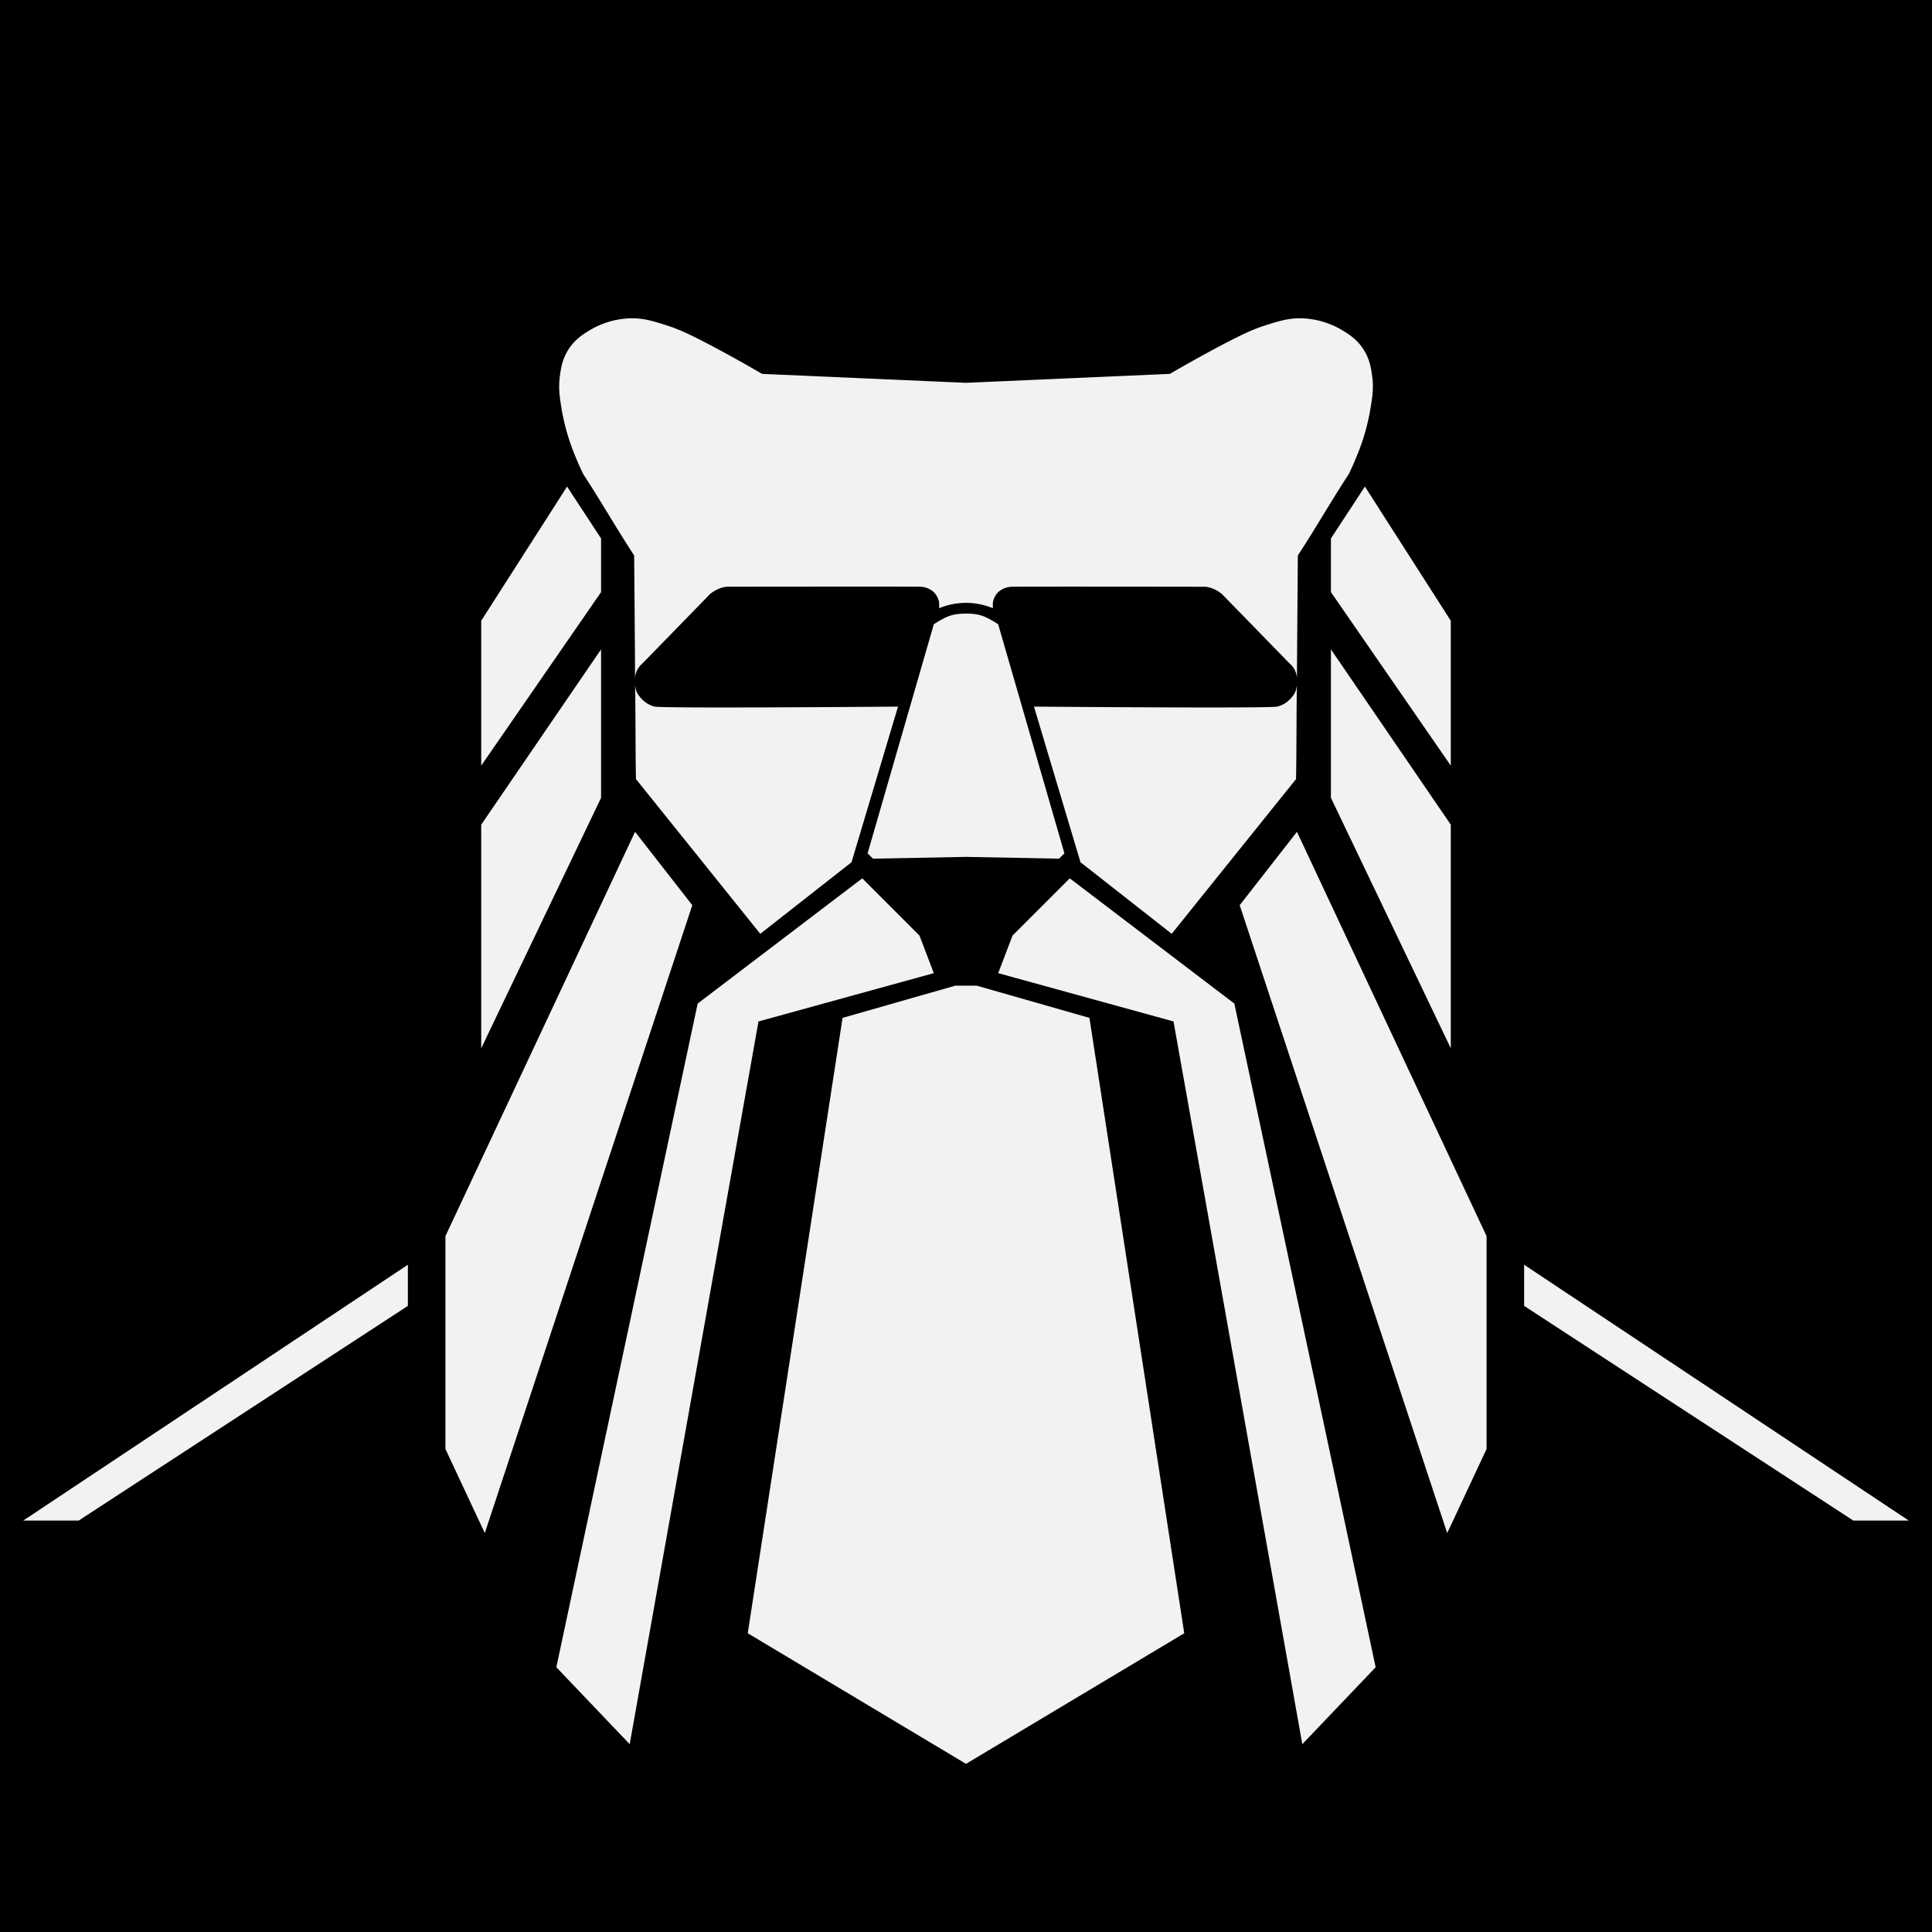
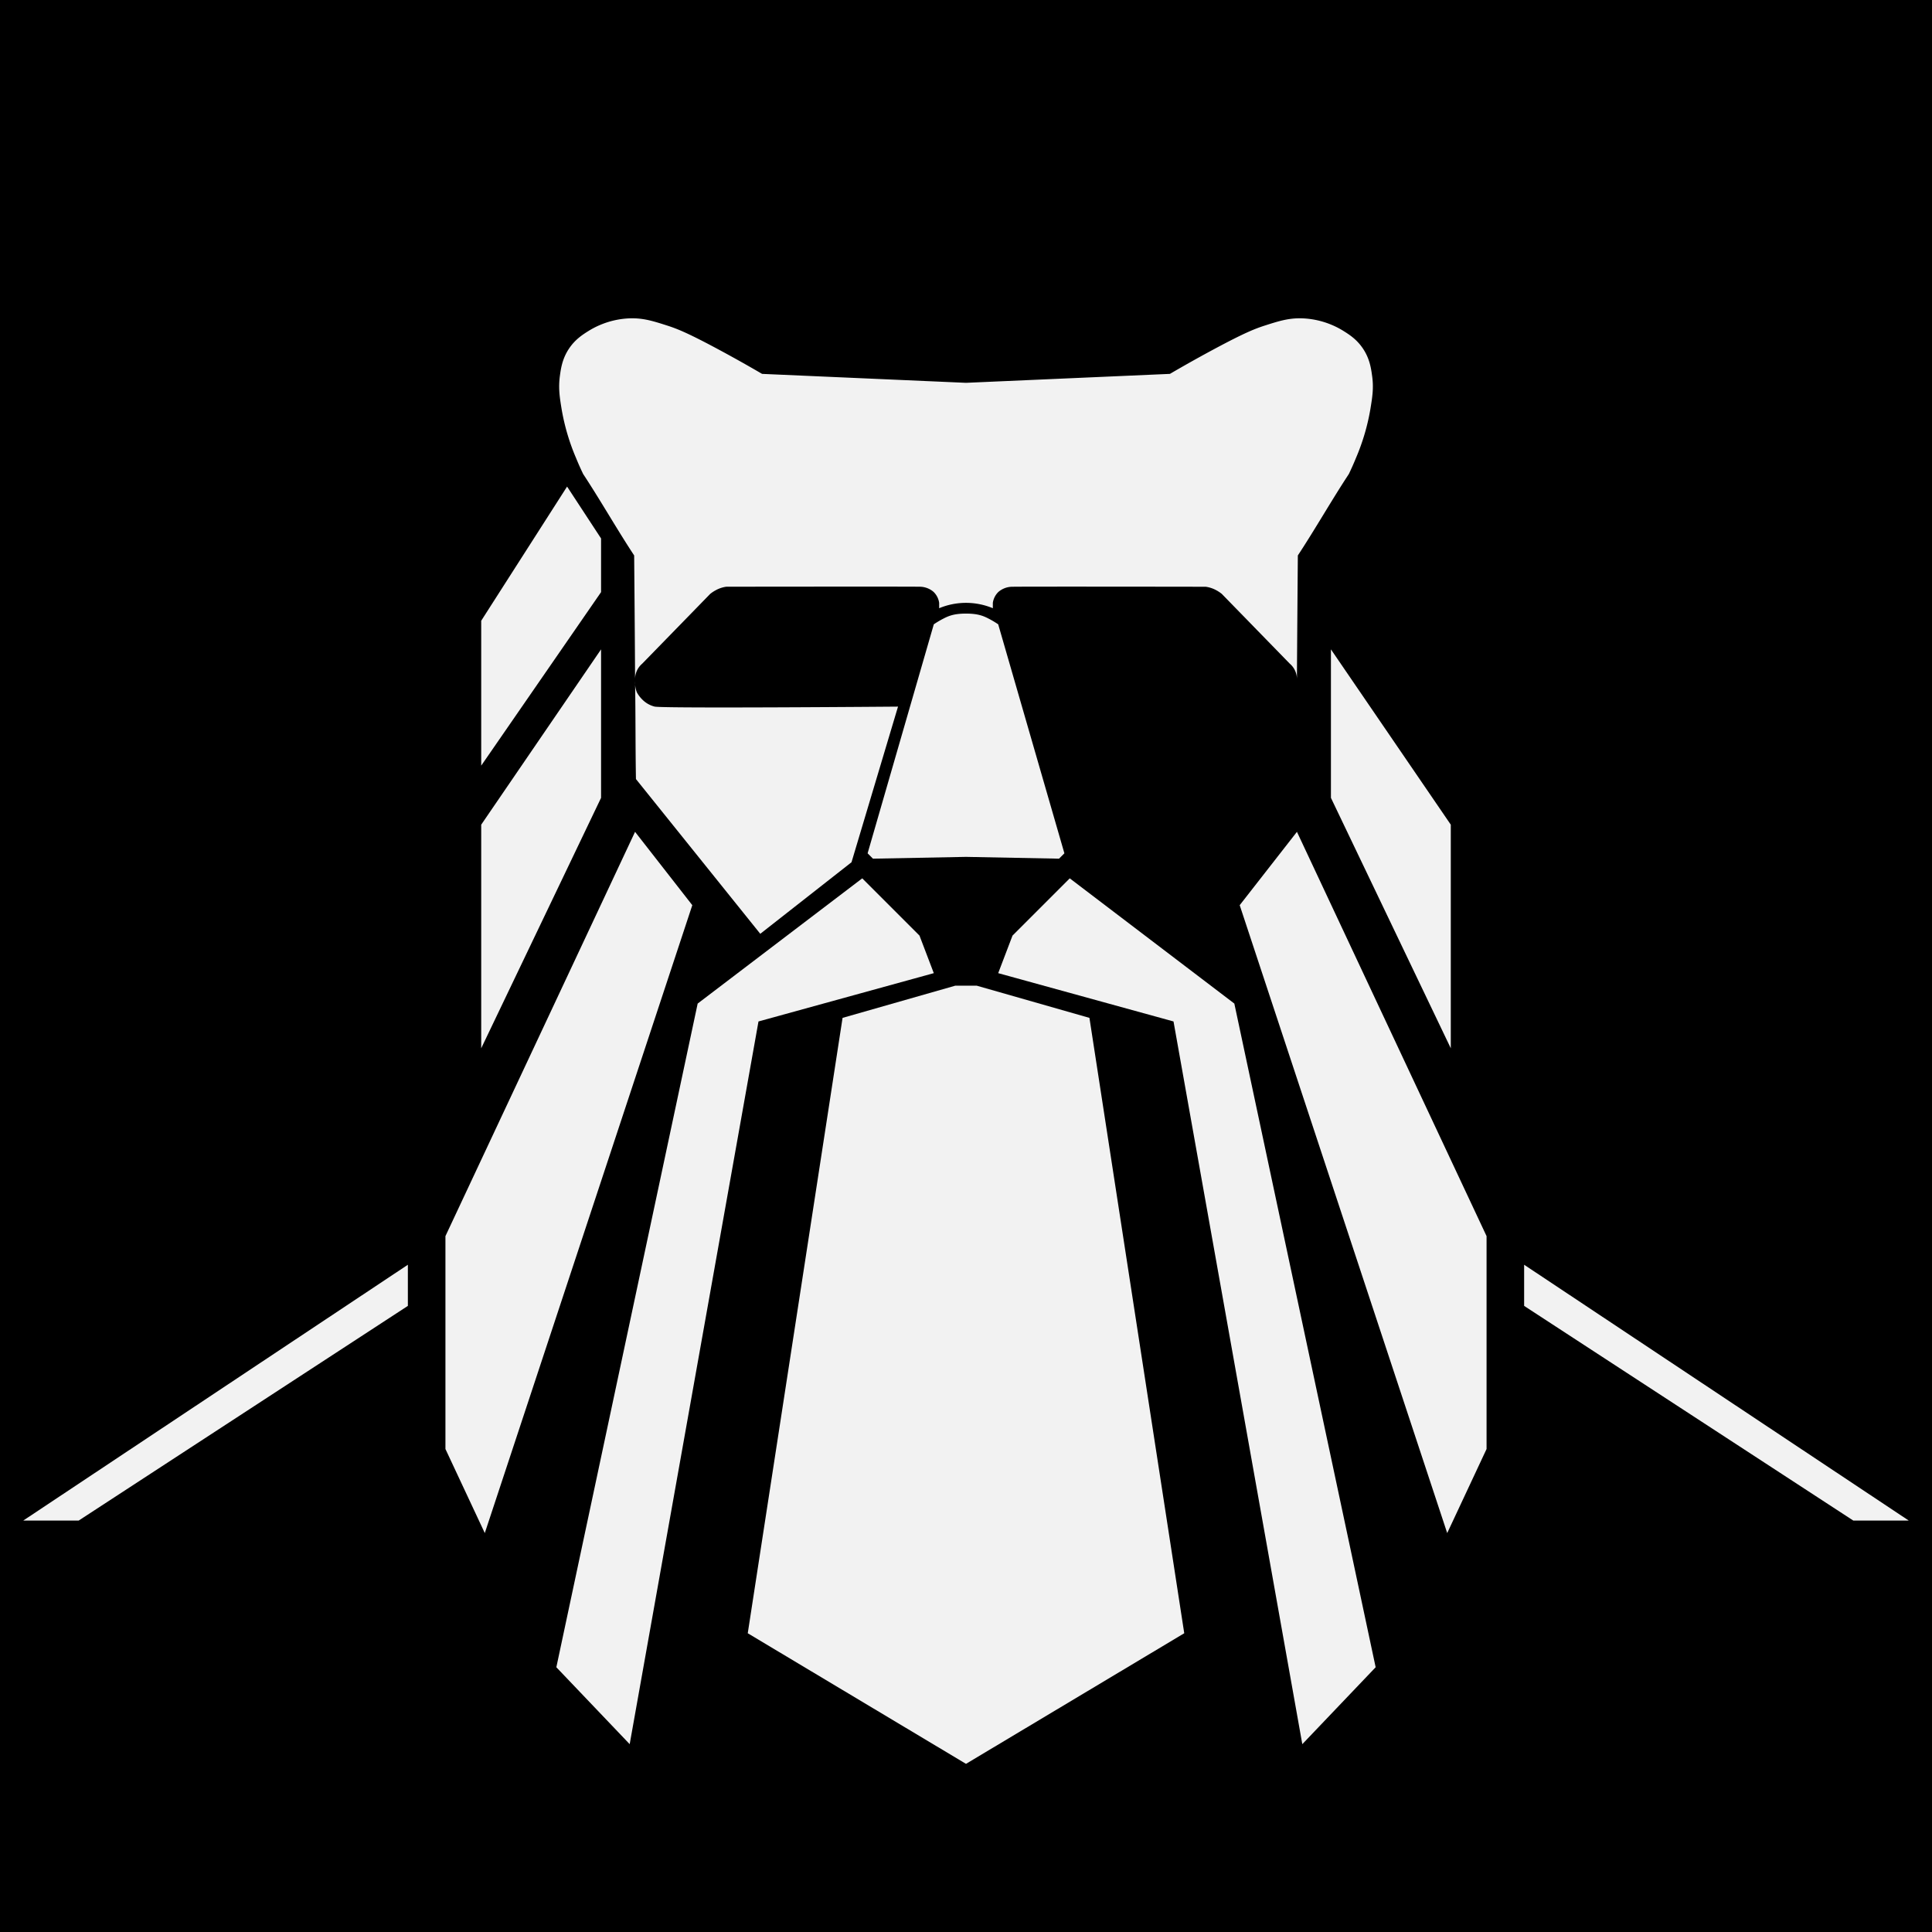
<svg xmlns="http://www.w3.org/2000/svg" id="Layer_1" data-name="Layer 1" viewBox="0 0 1080 1080">
  <defs>
    <style>.cls-1{fill:#f2f2f2;}</style>
  </defs>
  <title>L_B_M0</title>
  <rect width="1080" height="1080" />
  <polygon class="cls-1" points="662 913 540 986 418 913 471 569 534 551 546 551 609 569 662 913" />
  <polygon class="cls-1" points="522 544 514 523 482 491 390 561 311 932 352 975 424 571 522 544" />
  <polygon class="cls-1" points="271 857 249 810 249 691 355 465 387 506 271 857" />
  <polygon class="cls-1" points="269 586 336 446 336 363 269 461 269 586" />
  <polygon class="cls-1" points="269 428 336 331 336 301 317 272 269 347 269 428" />
  <path class="cls-1" d="M502,395l-26,87-51,40-69.5-86.5c-.33-18.33-.17-36.17-.5-54.5a14.86,14.86,0,0,0,1,6,17.13,17.13,0,0,0,3,4,14.66,14.66,0,0,0,7,4C371.7,396.08,502,395,502,395Z" />
  <path class="cls-1" d="M766,229a121.2,121.2,0,0,1-8,27c-1.55,3.82-3,6.91-4,9-9.67,14.67-18.83,30.83-28.5,45.5,0,0-.46,56.15-.5,69.13a11.39,11.39,0,0,0-4-8.63l-38-39a19.28,19.28,0,0,0-3-2,17,17,0,0,0-5.65-1.95,4.12,4.12,0,0,0-.7-.05s-97.46-.15-107.78,0a12,12,0,0,0-6.28,1.81A9.93,9.93,0,0,0,558,331a10.67,10.67,0,0,0-3,6c0,.61,0,3,0,3a39,39,0,0,0-30,0s0-2.39,0-3a10.67,10.67,0,0,0-3-6,9.93,9.93,0,0,0-1.59-1.21,12,12,0,0,0-6.28-1.81c-10.32-.13-107.78,0-107.78,0a4.12,4.12,0,0,0-.7.05A17,17,0,0,0,400,330a19.28,19.28,0,0,0-3,2l-38,39a11.4,11.4,0,0,0-4,8.86c0-12.54-.5-69.36-.5-69.36-9.67-14.67-18.83-30.83-28.5-45.5-1-2.09-2.45-5.18-4-9a121.2,121.2,0,0,1-8-27c-1.14-6.9-1.95-12.06-1-19,.57-4.17,1.35-9.48,5-15,3.43-5.2,7.63-7.89,11-10a47.13,47.13,0,0,1,22-7c7.95-.45,13.62,1.31,22,4,5.54,1.78,11.44,4.13,28,13,6.47,3.47,15,8.16,25,14l114,5,114-5c10-5.84,18.53-10.53,25-14,16.56-8.87,22.46-11.22,28-13,8.38-2.69,14-4.45,22-4a47.13,47.13,0,0,1,22,7c3.37,2.11,7.57,4.8,11,10,3.65,5.52,4.43,10.83,5,15C768,216.94,767.14,222.1,766,229Z" />
  <path class="cls-1" d="M355,379.86V381C355,380.72,355,380.33,355,379.86Z" />
  <path class="cls-1" d="M595,477l-3,3-52-1-52,1-3-3q18.5-64,37-128a50.83,50.83,0,0,1,5-3c3-1.56,6-3,13-3s10,1.44,13,3a50.83,50.83,0,0,1,5,3Q576.5,413,595,477Z" />
  <polygon class="cls-1" points="228 707 228 730 44 850 13 850 228 707" />
  <polygon class="cls-1" points="558 544 566 523 598 491 690 561 769 932 728 975 656 571 558 544" />
  <polygon class="cls-1" points="809 857 831 810 831 691 725 465 693 506 809 857" />
  <polygon class="cls-1" points="811 586 744 446 744 363 811 461 811 586" />
-   <polygon class="cls-1" points="811 428 744 331 744 301 763 272 811 347 811 428" />
-   <path class="cls-1" d="M578,395l26,87,51,40,69.5-86.5c.33-18.33.17-36.17.5-54.5a14.86,14.86,0,0,1-1,6,16.85,16.85,0,0,1-3,4,14.66,14.66,0,0,1-7,4C708.3,396.08,578,395,578,395Z" />
  <path class="cls-1" d="M725,381v-1.22C725,380.29,725,380.71,725,381Z" />
  <polygon class="cls-1" points="852 707 852 730 1036 850 1067 850 852 707" />
</svg>